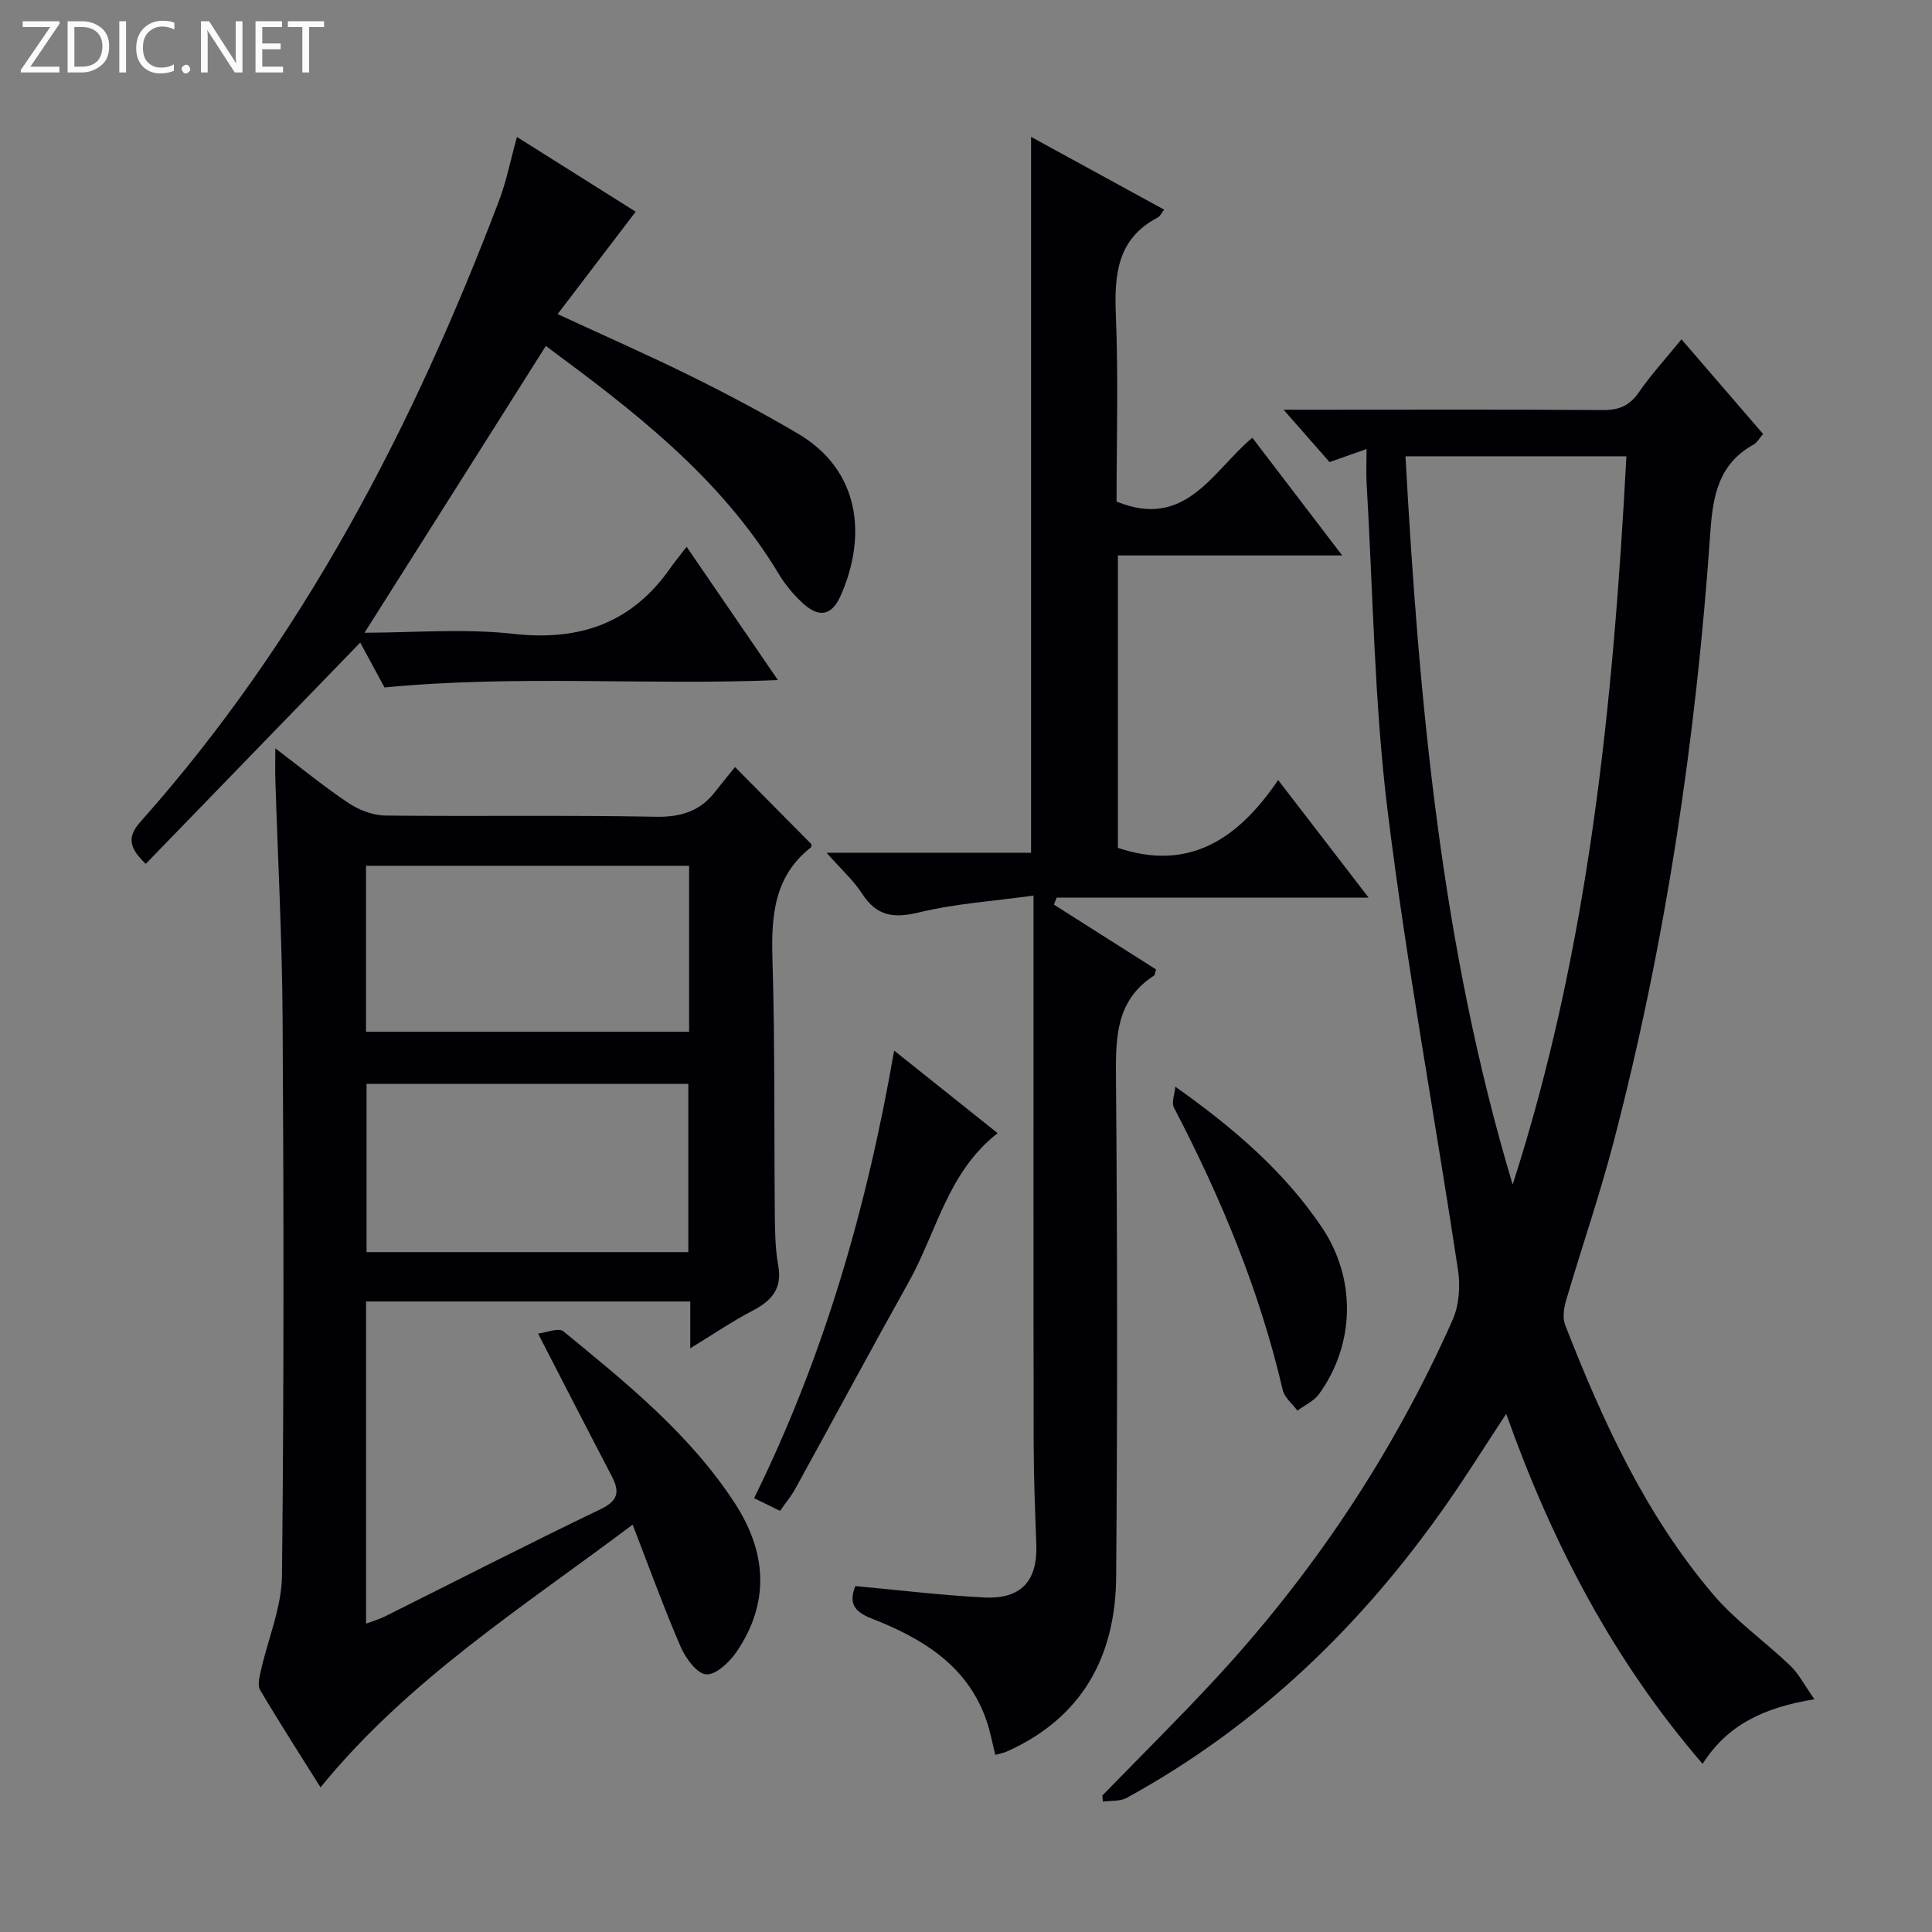
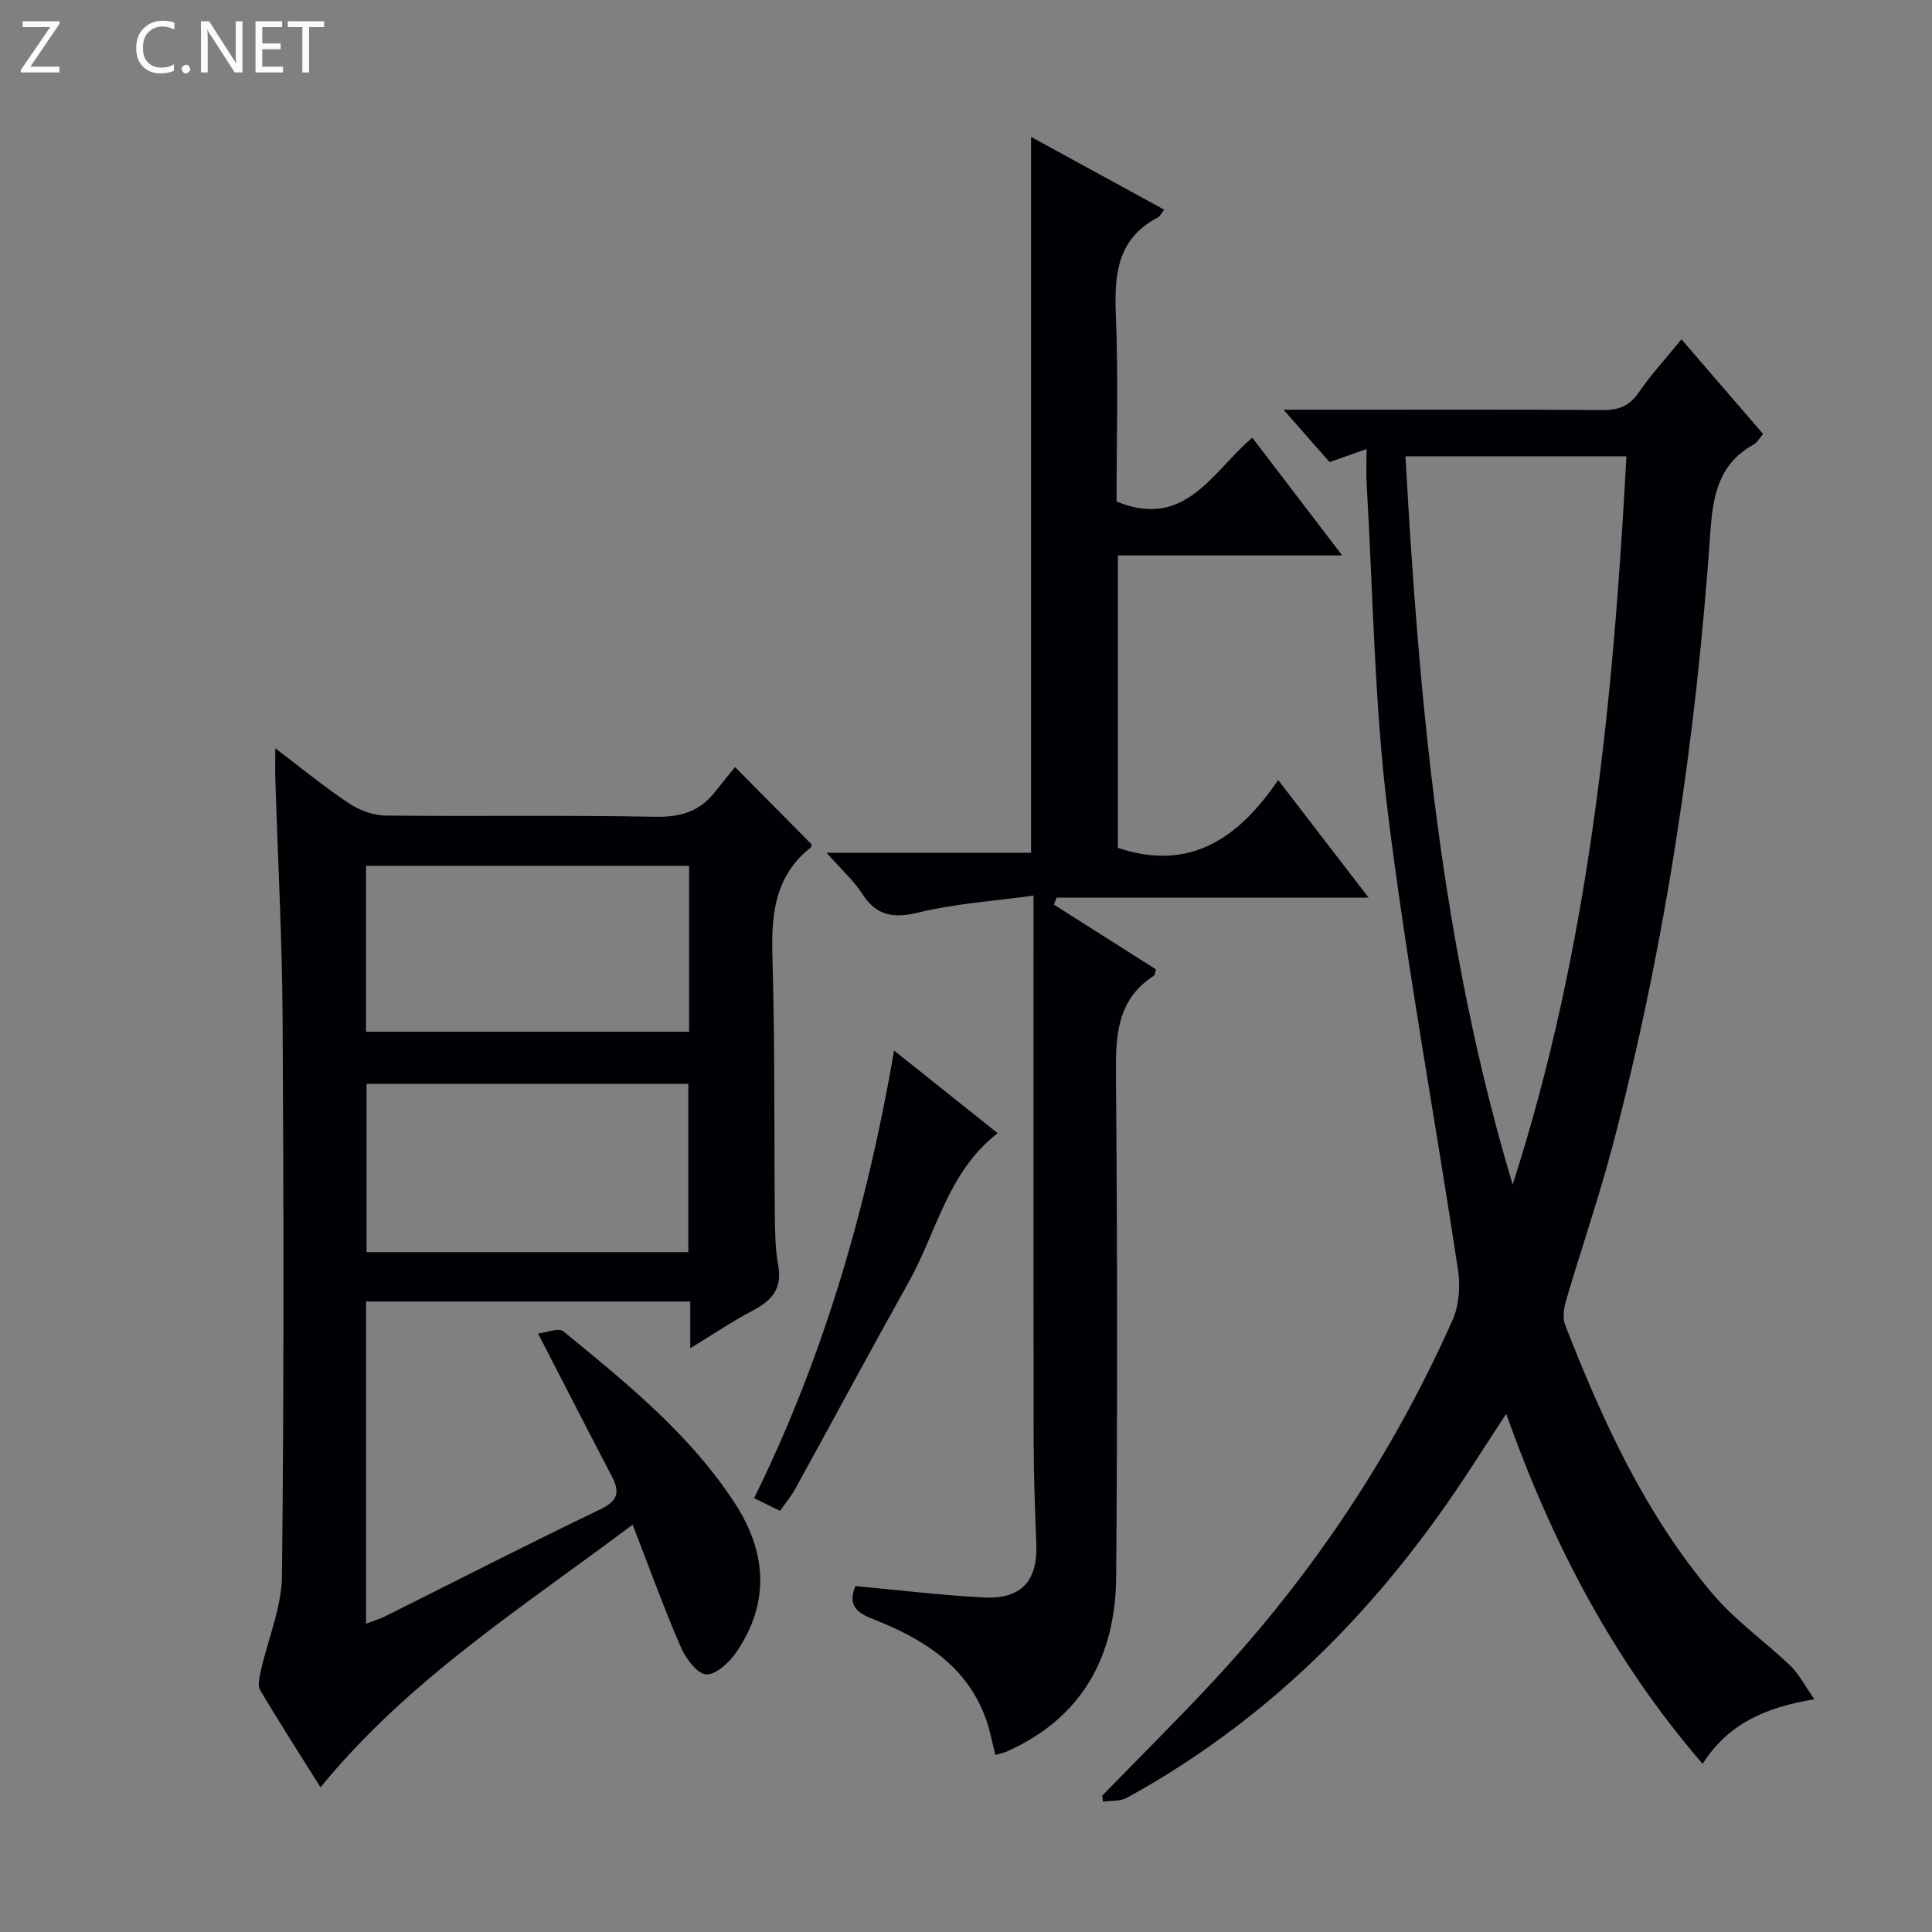
<svg xmlns="http://www.w3.org/2000/svg" enable-background="new 0 0 400 400" viewBox="0 0 400 400">
  <rect x="0" y="0" width="400" height="400" fill="#808080" stroke="none" />
  <g fill="#fcfbfa">
    <path d="m12.4 4.8-6.1 9h6v1.2h-8v-.5l6.1-8.9h-5.7v-1.2h7.6v.4z" />
-     <path d="m14 15v-10.6h3c1.6 0 2.9.5 4 1.4s1.6 2.2 1.6 3.8-.5 3-1.6 3.9-2.4 1.5-4 1.5zm1.4-9.4v8.2h1.6c1.3 0 2.4-.4 3.1-1.1s1.1-1.8 1.1-3.1-.4-2.3-1.2-3-1.8-1-3.1-1z" />
-     <path d="m26.1 4.4v10.6h-1.4v-10.6z" />
    <path d="m36.1 14.6c-.8.4-1.8.6-2.9.6-1.5 0-2.7-.5-3.6-1.4s-1.4-2.2-1.4-3.8c0-1.7.5-3.1 1.5-4.1s2.3-1.6 3.9-1.6c1 0 1.8.1 2.5.4v1.4c-.8-.4-1.6-.6-2.5-.6-1.2 0-2.1.4-2.9 1.2s-1.1 1.8-1.1 3.2c0 1.3.3 2.3 1 3s1.6 1.1 2.7 1.1c1 0 2-.2 2.7-.7v1.3z" />
    <path d="m37.6 14.3c0-.2.1-.5.3-.6s.4-.3.6-.3c.3 0 .5.1.6.3s.3.4.3.6-.1.4-.3.6-.4.3-.6.3c-.3 0-.5-.1-.6-.3s-.3-.4-.3-.6z" />
    <path d="m50.2 15h-1.6l-5.3-8.2c-.2-.2-.3-.5-.4-.7 0 .2.1.7.1 1.5v7.4h-1.4v-10.6h1.7l5.2 8.1c.2.4.4.6.4.7 0-.3-.1-.8-.1-1.5v-7.3h1.4z" />
    <path d="m58.6 15h-5.7v-10.6h5.5v1.2h-4.1v3.4h3.8v1.2h-3.8v3.6h4.3z" />
    <path d="m67.1 5.6h-3.1v9.4h-1.4v-9.4h-3v-1.2h7.5z" />
  </g>
  <path d="m282.93 92.97c-3.05 1.08-5.2 1.84-7.66 2.7-2.89-3.29-5.79-6.59-9.52-10.84h6.6c19.83 0 39.66-.08 59.5.07 3.34.02 5.54-.89 7.46-3.68 2.53-3.67 5.57-6.98 8.82-10.97 5.73 6.64 11.21 13 16.9 19.6-.74.84-1.23 1.79-2.01 2.22-7.16 3.95-8.38 10.53-8.9 17.96-2.96 42.84-9.24 85.18-20.13 126.75-2.86 10.9-6.55 21.58-9.73 32.4-.48 1.62-.79 3.67-.21 5.15 7.76 19.9 16.64 39.29 30.59 55.72 4.68 5.52 10.79 9.8 16.06 14.85 1.73 1.66 2.86 3.94 4.95 6.91-10.46 1.73-17.97 5.25-23.14 13.38-18.42-21.34-31.11-45.56-40.67-72.47-4.26 6.48-7.98 12.41-11.97 18.16-17.64 25.38-39.33 46.41-66.6 61.35-1.37.75-3.27.54-4.92.78-.04-.42-.09-.84-.13-1.26 7.62-7.83 15.39-15.52 22.83-23.52 20.7-22.23 37.35-47.2 49.7-74.96 1.35-3.05 1.62-7.02 1.11-10.38-4.79-31.68-10.65-63.23-14.57-95.01-2.76-22.39-3.01-45.1-4.34-67.66-.13-2.15-.02-4.31-.02-7.25zm53.8 1.5c-15.35 0-30.24 0-45.74 0 2.81 51.16 7.44 101.68 22.19 150.78 15.8-49.01 20.82-99.54 23.55-150.78z" fill="#010105" />
  <path d="m152.18 158.81c5.86 5.91 10.76 10.86 15.79 15.94 0 .07.1.55-.07.68-7.68 6.03-8.24 14.24-7.97 23.21.53 17.65.32 35.31.49 52.97.03 3.48.09 7.02.71 10.43.86 4.8-1.39 7.27-5.31 9.32-4.22 2.2-8.18 4.9-12.91 7.79 0-3.61 0-6.5 0-9.69-22.56 0-44.64 0-67.12 0v66.7c1.48-.56 2.7-.9 3.81-1.45 14.9-7.43 29.72-15.03 44.73-22.24 3.74-1.8 3.99-3.67 2.31-6.88-4.93-9.42-9.77-18.88-15.24-29.49 1.7-.19 4.25-1.28 5.24-.47 13 10.66 26.15 21.25 35.47 35.55 6.59 10.1 7.36 20.55.4 30.8-1.45 2.14-4.27 4.81-6.29 4.68-1.91-.12-4.26-3.32-5.28-5.67-3.48-8.05-6.47-16.31-9.96-25.33-22.66 17.05-46.43 32.07-64.62 54.39-4.19-6.68-8.47-13.33-12.5-20.14-.57-.97-.15-2.68.14-3.98 1.47-6.57 4.3-13.11 4.38-19.68.42-38.49.36-76.98.13-115.47-.1-16.46-.99-32.91-1.5-49.37-.06-1.82-.01-3.64-.01-6.48 5.45 4.13 10.14 7.99 15.17 11.34 2.18 1.45 5.06 2.55 7.63 2.58 18.66.21 37.33-.11 55.98.25 5.34.1 9.32-1.22 12.46-5.4 1.21-1.56 2.5-3.09 3.94-4.89zm-9.67 100.43c0-11.89 0-23.43 0-34.84-22.48 0-44.54 0-66.62 0v34.84zm-66.73-79.99v34.36h66.89c0-11.63 0-22.87 0-34.36-22.31 0-44.37 0-66.89 0z" fill="#010105" />
  <path d="m171.12 176.55h42.35c0-49.46 0-98.51 0-148.21 9.19 5.03 18.3 10.01 27.56 15.07-.52.64-.82 1.35-1.35 1.63-8.42 4.43-8.99 11.85-8.65 20.28.53 12.95.14 25.93.14 38.52 14.34 5.89 19.88-6.33 28.11-13.21 6.16 8.07 12.07 15.81 18.61 24.37-16.08 0-31.12 0-46.44 0v60.54c14.74 4.95 24.88-1.83 33.18-14.04 6.48 8.42 12.32 16.02 18.73 24.35-21.99 0-43.29 0-64.6 0-.19.48-.37.96-.56 1.44 7.08 4.49 14.16 8.99 21.15 13.42-.23.71-.23 1.15-.44 1.29-7.84 5.06-7.93 12.7-7.86 20.98.29 34.49.31 68.99.04 103.49-.13 16.46-7.02 29.19-22.67 36.18-.59.26-1.26.37-2.35.68-.63-2.47-1.05-4.88-1.85-7.17-3.99-11.46-13.38-17-23.84-21.1-3.51-1.37-4.71-3.17-3.29-6.68 8.94.82 17.8 1.91 26.7 2.36 7.63.39 11.04-3.45 10.77-10.91-.25-6.97-.54-13.95-.55-20.92-.06-35.5-.03-70.99-.03-106.49 0-1.82 0-3.64 0-7-8.21 1.14-16.11 1.64-23.69 3.48-5.24 1.27-8.75.81-11.77-3.83-1.75-2.73-4.25-4.97-7.4-8.52z" fill="#010105" />
-   <path d="m107.03 28.36c8.7 5.47 16.96 10.67 24.58 15.47-5.33 7-10.57 13.86-16.16 21.2 10.04 4.65 18.99 8.58 27.74 12.91 7.44 3.68 14.79 7.59 21.94 11.79 12.95 7.61 14.39 21.15 8.95 33.54-1.9 4.34-4.63 4.72-8.12 1.39-1.79-1.71-3.44-3.68-4.71-5.8-12.06-20.07-30.18-33.88-48.24-47.23-12.51 19.82-24.96 39.48-37.54 59.37 10 0 20.51-.92 30.8.23 13.82 1.54 24.58-2.24 32.56-13.68.96-1.37 2.03-2.66 3.33-4.34 6.55 9.57 12.54 18.31 18.9 27.59-27.18 1.14-53.92-1.12-81.45 1.53-1.34-2.47-3.2-5.92-5.03-9.29-14.8 15.27-29.56 30.5-44.4 45.81-3.58-3.39-3.84-5.63-1.08-8.73 33.56-37.7 56.37-81.66 74.18-128.46 1.53-4 2.35-8.25 3.75-13.3z" fill="#010105" />
  <path d="m206.55 234.61c-10.35 8.06-12.61 20.44-18.39 30.79-7.95 14.21-15.64 28.56-23.5 42.83-.86 1.57-2.04 2.97-3.16 4.58-1.8-.88-3.39-1.66-5.37-2.63 14.46-29.36 23.35-60.13 28.99-92.67 7.4 5.89 14.23 11.34 21.43 17.1z" fill="#010105" />
-   <path d="m243.34 224.99c12.24 8.67 22.56 17.61 30.29 29.04 7.21 10.66 6.94 24.25-.54 34.6-1.06 1.46-2.97 2.3-4.48 3.42-1.04-1.42-2.67-2.7-3.04-4.28-4.77-20.54-12.79-39.79-22.5-58.42-.58-1.1.15-2.89.27-4.36z" fill="#010105" />
</svg>